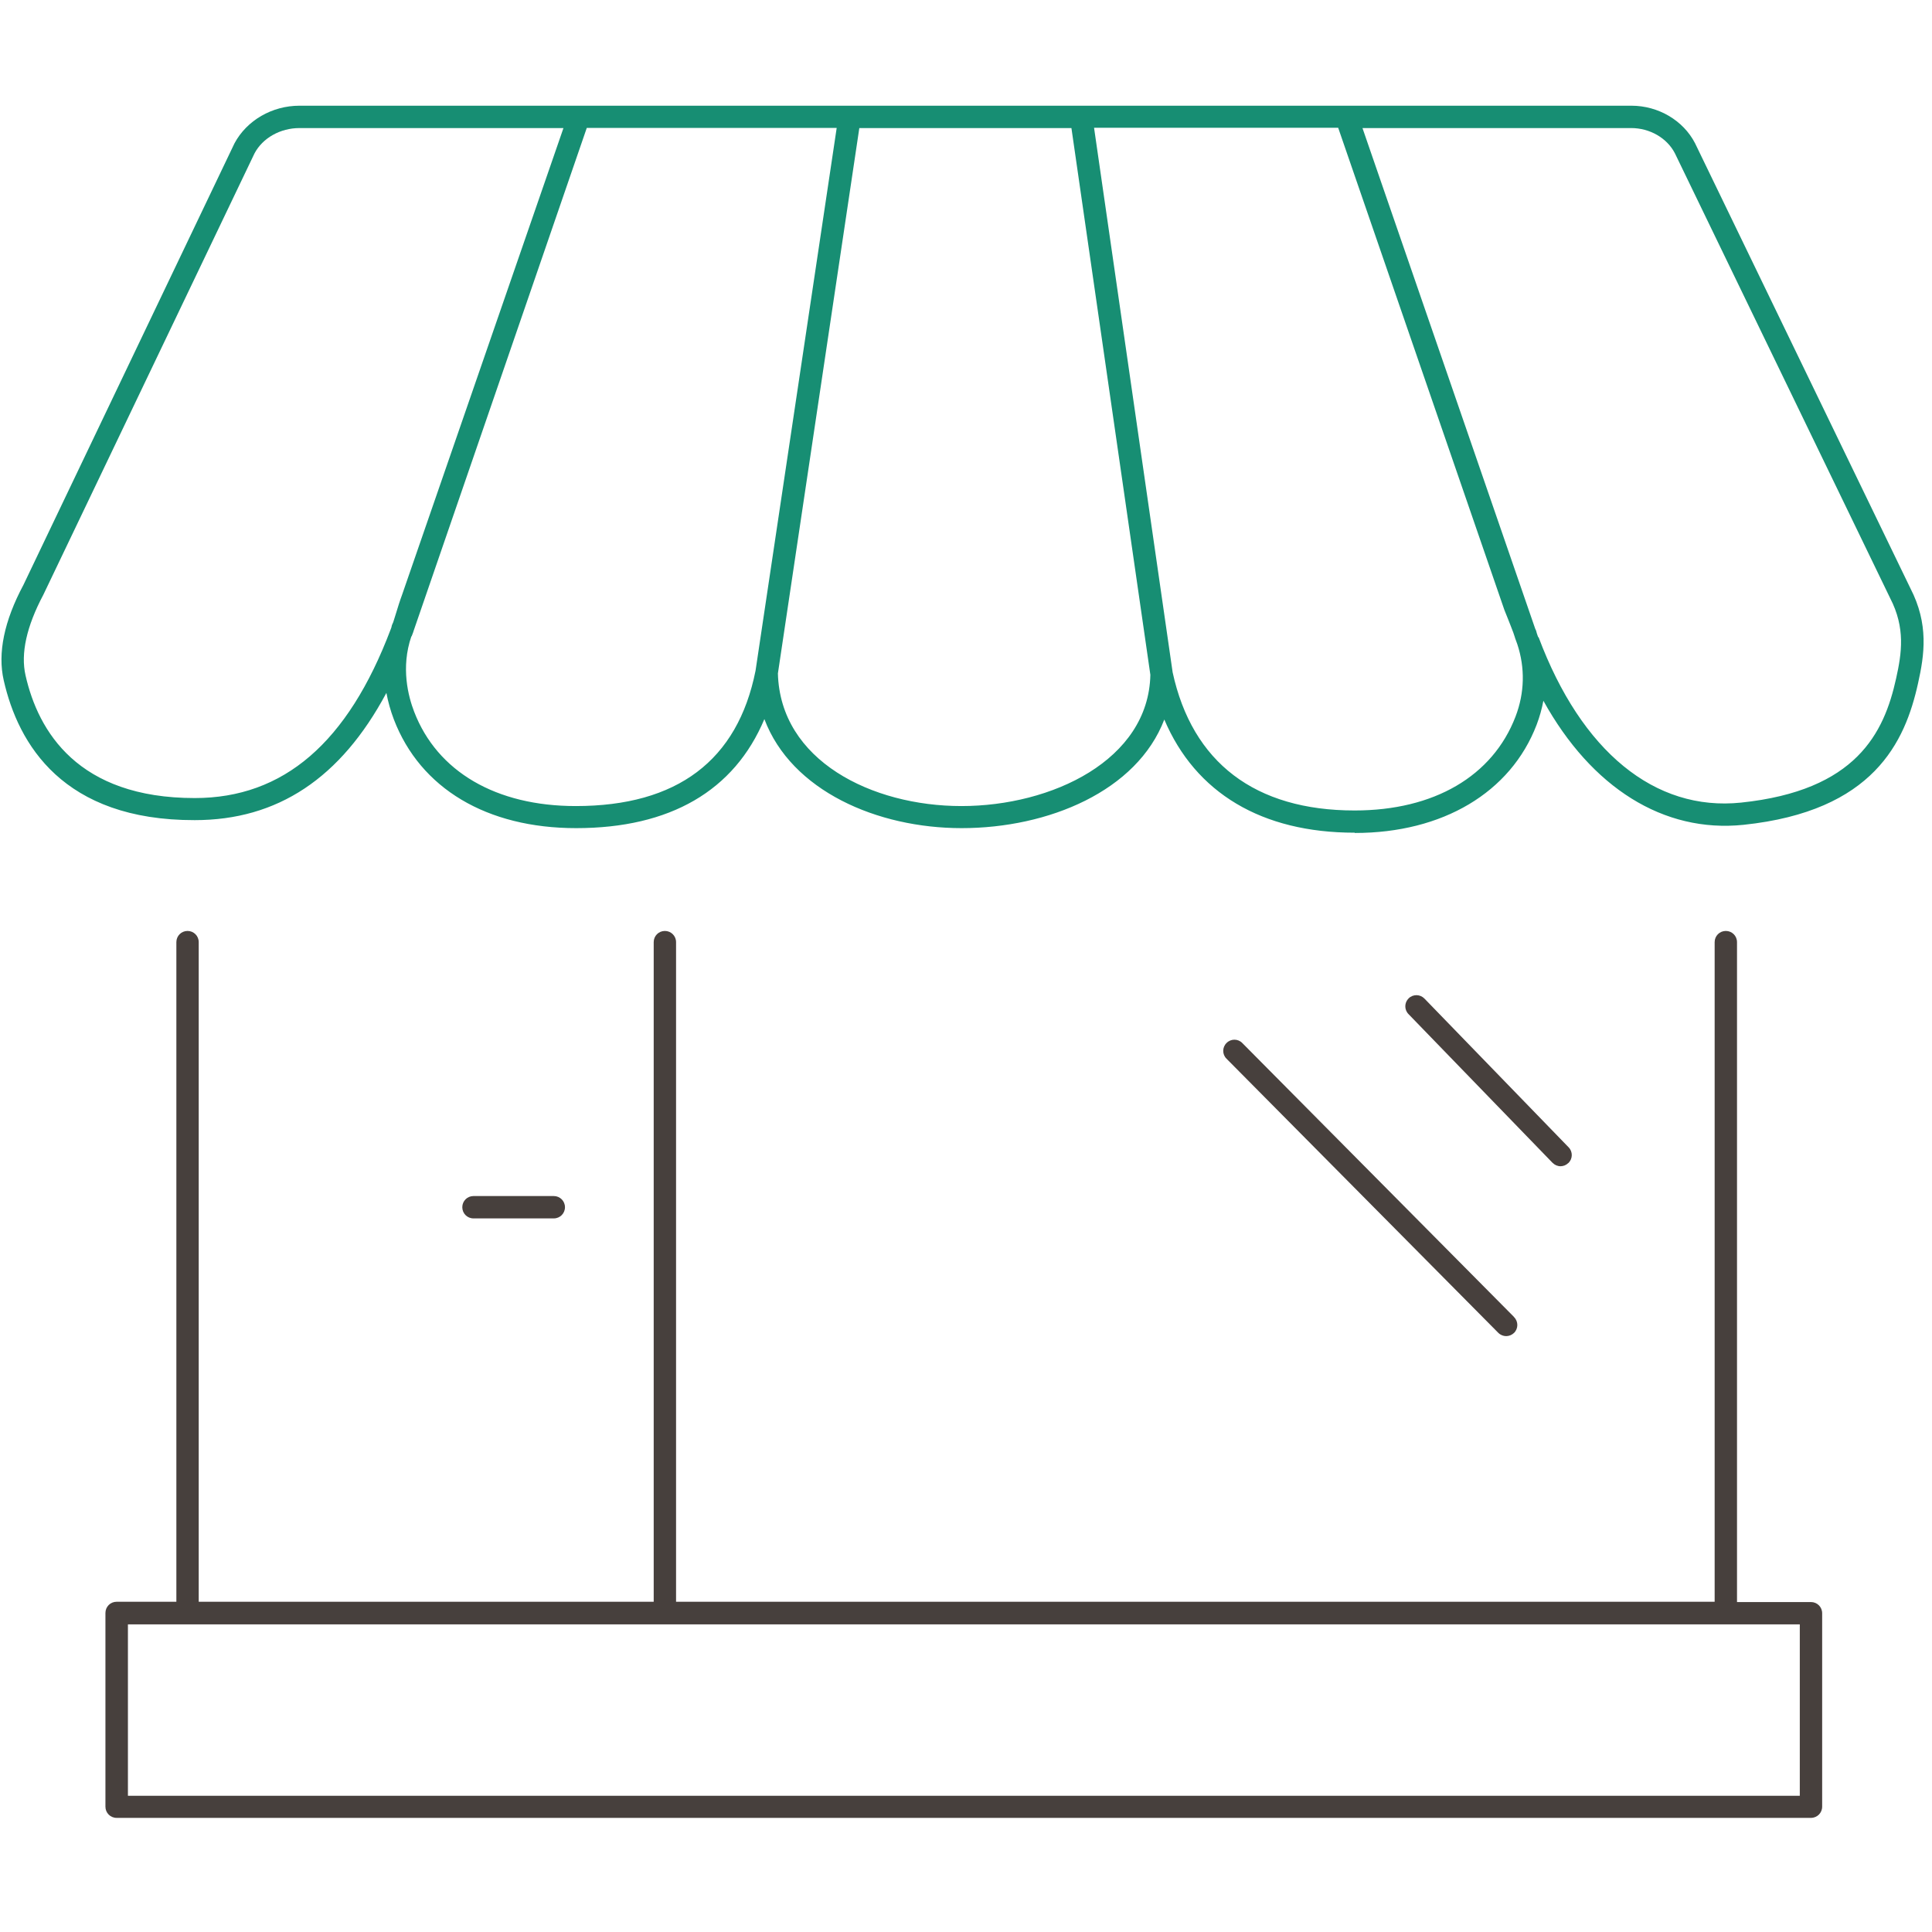
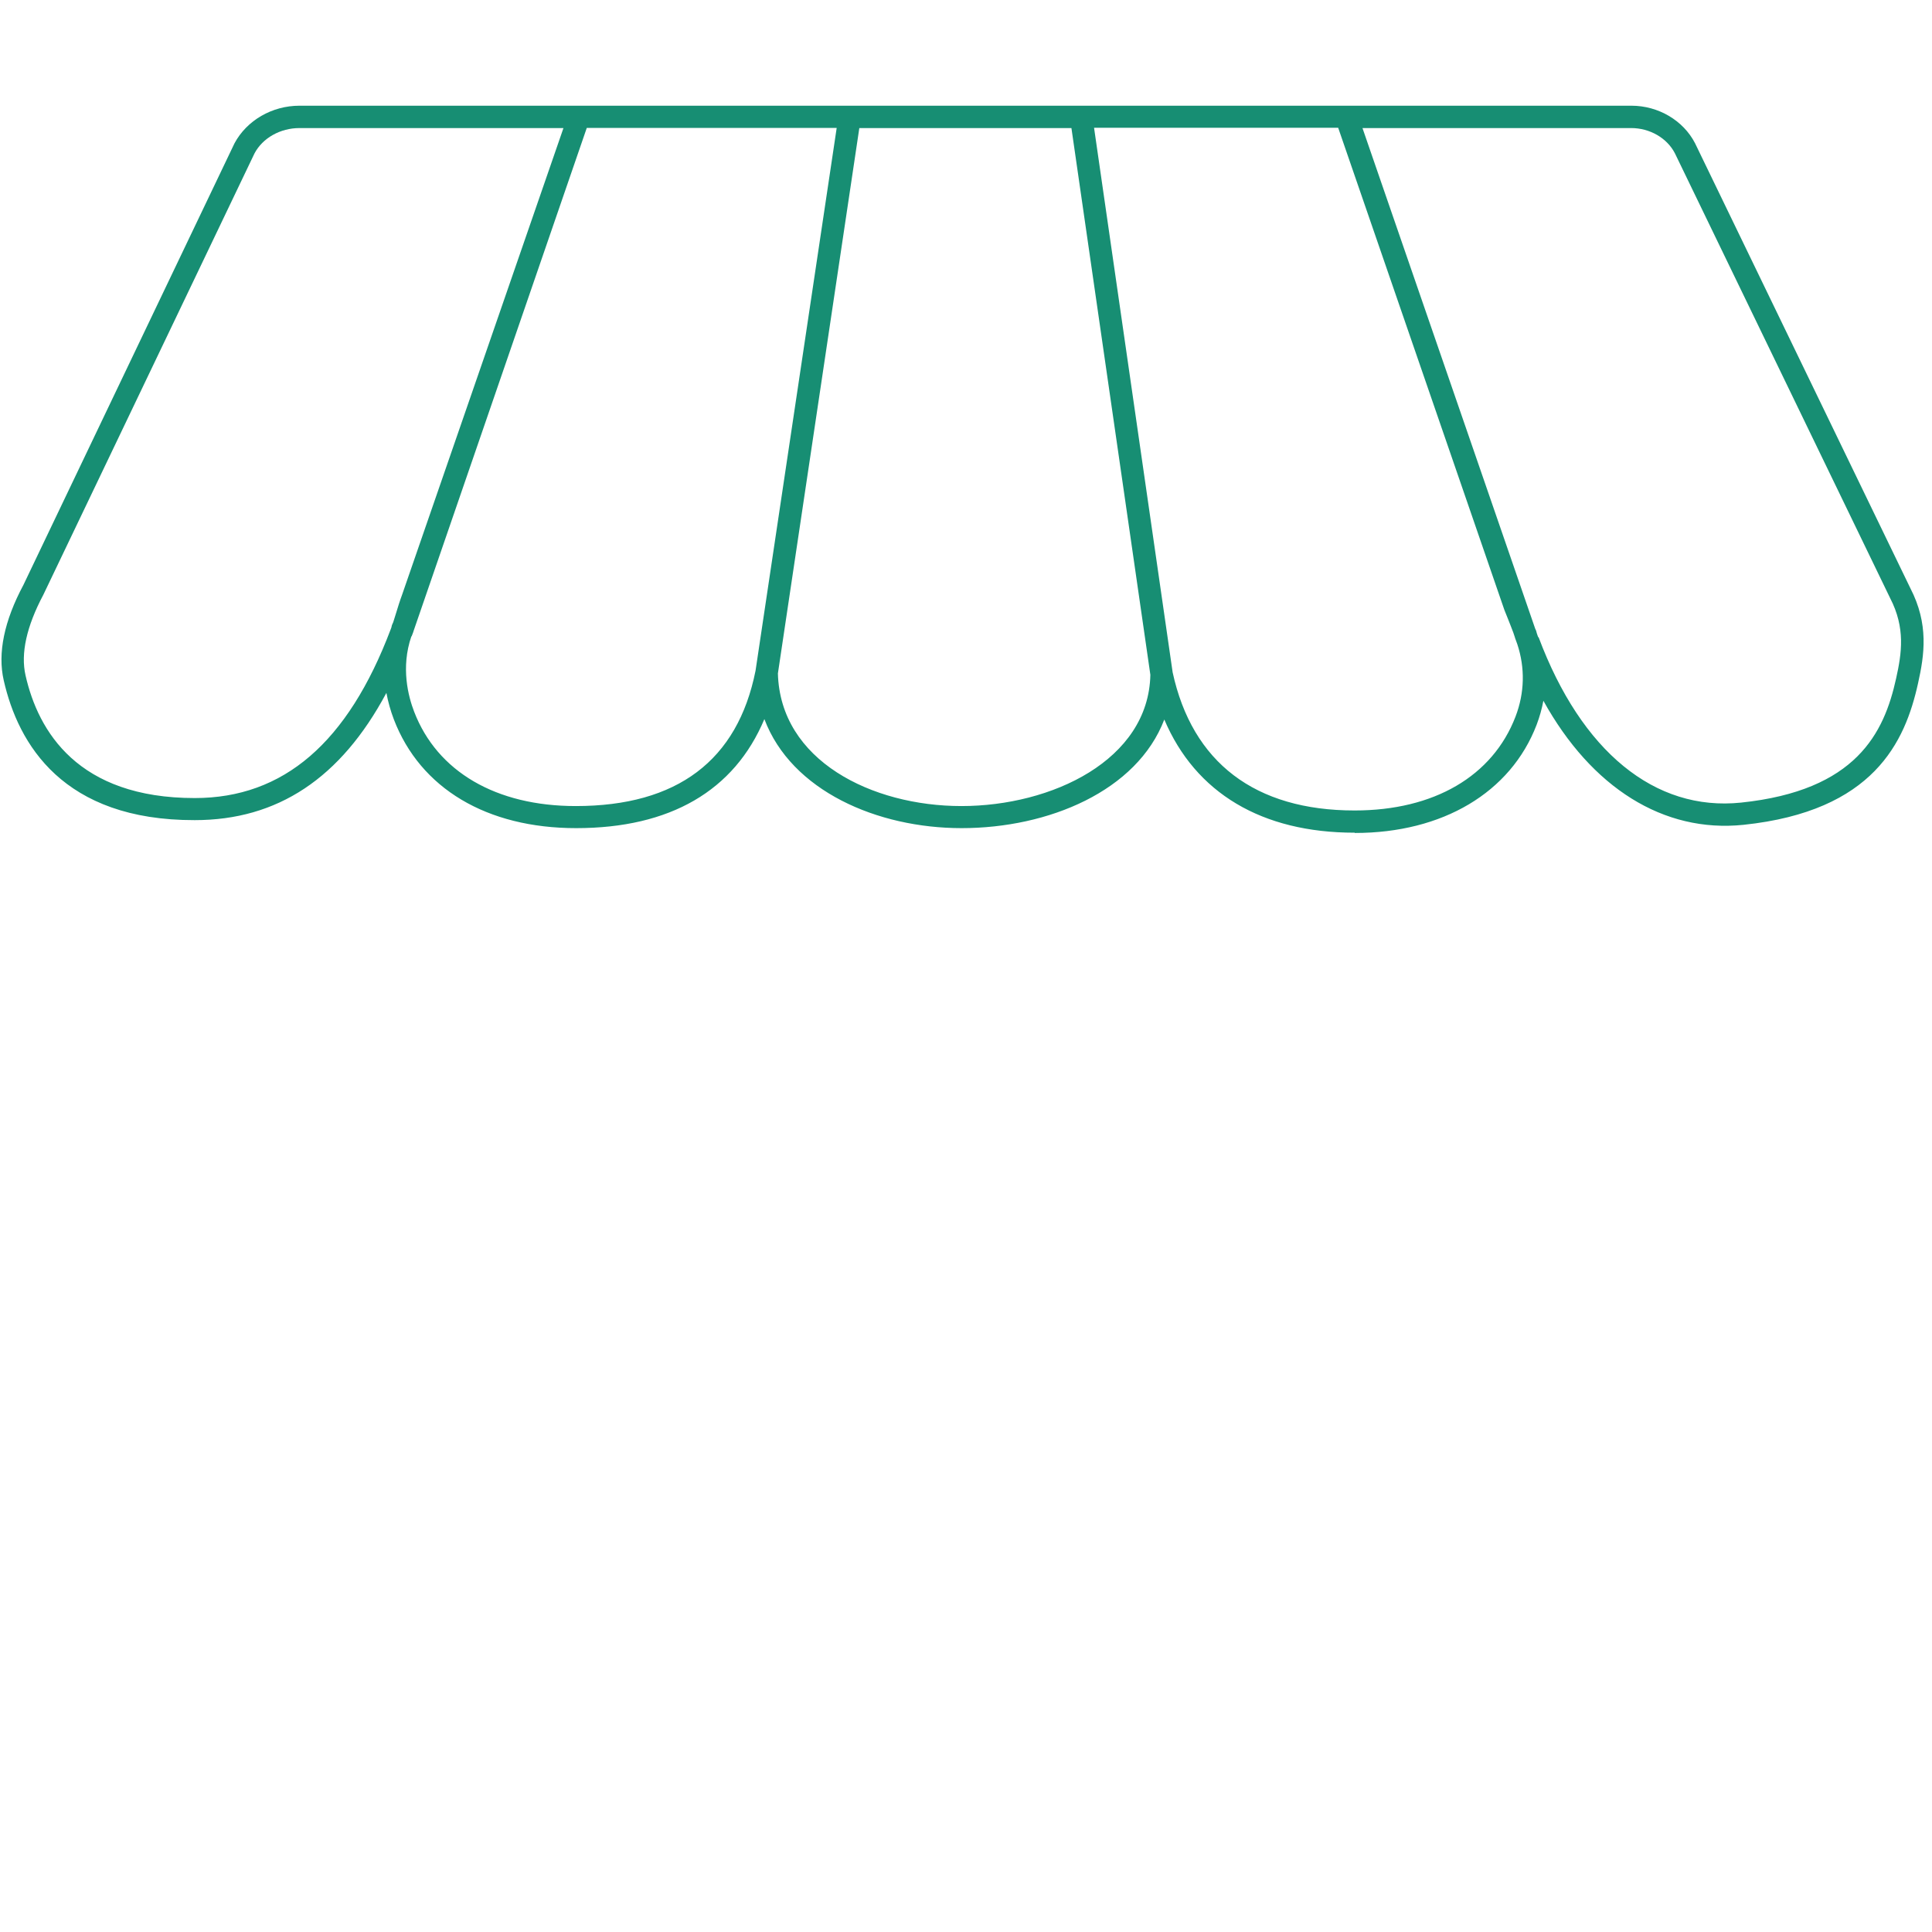
<svg xmlns="http://www.w3.org/2000/svg" width="140" height="140" viewBox="0 0 14 14">
  <defs>
    <style>.e{fill:#178e73;}.f{fill:#47403d;}</style>
  </defs>
  <g id="a" />
  <g id="b">
    <path class="e" d="M2.17,.928c-.139,0-.267,.072-.326,.184L.314,4.31c-.122,.23-.165,.426-.129,.584,.092,.406,.379,.889,1.226,.889,.644,0,1.11-.401,1.421-1.225l.005-.014c.001-.01,.005-.02,.01-.03l.002-.004,.017-.054c.016-.053,.033-.107,.048-.147L4.083,.928h-1.913Zm8.979,3.689c.31,.828,.842,1.264,1.467,1.199,.835-.087,1.037-.504,1.124-.9l0-0c.041-.184,.068-.366-.043-.581l-1.56-3.224c-.057-.111-.182-.183-.317-.183h-1.947l1.242,3.6,.01,.029,.002,.004c.005,.009,.007,.019,.009,.027l.01,.029m-8.165-.006c-.078,.227-.022,.437,.02,.546,.167,.435,.594,.684,1.171,.684,.735,0,1.173-.33,1.303-.981l.588-3.933h-1.811l-1.256,3.648-.001,.004-.012,.032m2.654,.268c.016,.632,.68,.962,1.33,.962,.655,0,1.356-.333,1.369-.951l-.572-3.962h-1.537l-.59,3.952Zm2.86-.009c.142,.656,.598,1.003,1.319,1.003,.575,0,1-.248,1.166-.68,.066-.172,.07-.353,.013-.525l-.016-.044-.002-.007-.011-.033c-.011-.03-.025-.064-.037-.095-.01-.025-.02-.049-.028-.07l-1.204-3.493h-1.769l.569,3.943Zm1.319,1.164c-.673,0-1.153-.288-1.379-.82-.198,.518-.839,.787-1.469,.787-.611,0-1.233-.27-1.429-.79-.218,.519-.683,.79-1.364,.79-.647,0-1.129-.287-1.321-.788-.024-.063-.042-.128-.054-.192-.331,.619-.789,.922-1.389,.922C.457,5.945,.132,5.393,.027,4.93c-.045-.197,.003-.43,.143-.692L1.699,1.039c.089-.167,.273-.273,.471-.273H11.822c.195,0,.376,.107,.461,.272l1.56,3.224c.135,.261,.102,.483,.056,.689-.094,.426-.322,.927-1.265,1.026-.58,.06-1.101-.269-1.45-.899-.011,.058-.027,.116-.049,.174-.188,.491-.681,.784-1.317,.784" />
-     <path class="f" d="M4.094,8.748c0-.045-.036-.081-.081-.081h-.582c-.045,0-.081,.036-.081,.081,0,.045,.036,.081,.081,.081h.582c.045,0,.081-.036,.081-.081m6.877,.795l-1.969-1.985c-.031-.032-.083-.032-.114-0-.032,.031-.032,.083-0,.114l1.969,1.986c.016,.016,.037,.024,.057,.024,.021,0,.041-.008,.057-.023,.032-.031,.032-.083,.001-.114m.393-1.117c.032-.031,.033-.082,.002-.114l-1.045-1.078c-.031-.032-.082-.033-.114-.002-.032,.031-.033,.082-.002,.114l1.044,1.078c.016,.016,.037,.025,.058,.025,.02,0,.041-.008,.056-.023m1.678,4.585H.927v-1.242H13.042v1.242Zm.162,.081v-1.404c0-.045-.036-.081-.081-.081h-.536V6.827c0-.045-.036-.081-.081-.081-.045,0-.081,.036-.081,.081v4.78H4.899V6.827c0-.045-.036-.081-.081-.081-.045,0-.081,.036-.081,.081v4.78H1.44V6.827c0-.045-.036-.081-.081-.081-.045,0-.081,.036-.081,.081v4.78h-.433c-.045,0-.081,.036-.081,.081v1.404c0,.045,.036,.081,.081,.081H13.123c.045,0,.081-.036,.081-.081" />
  </g>
  <g id="c" />
  <g id="d" />
</svg>